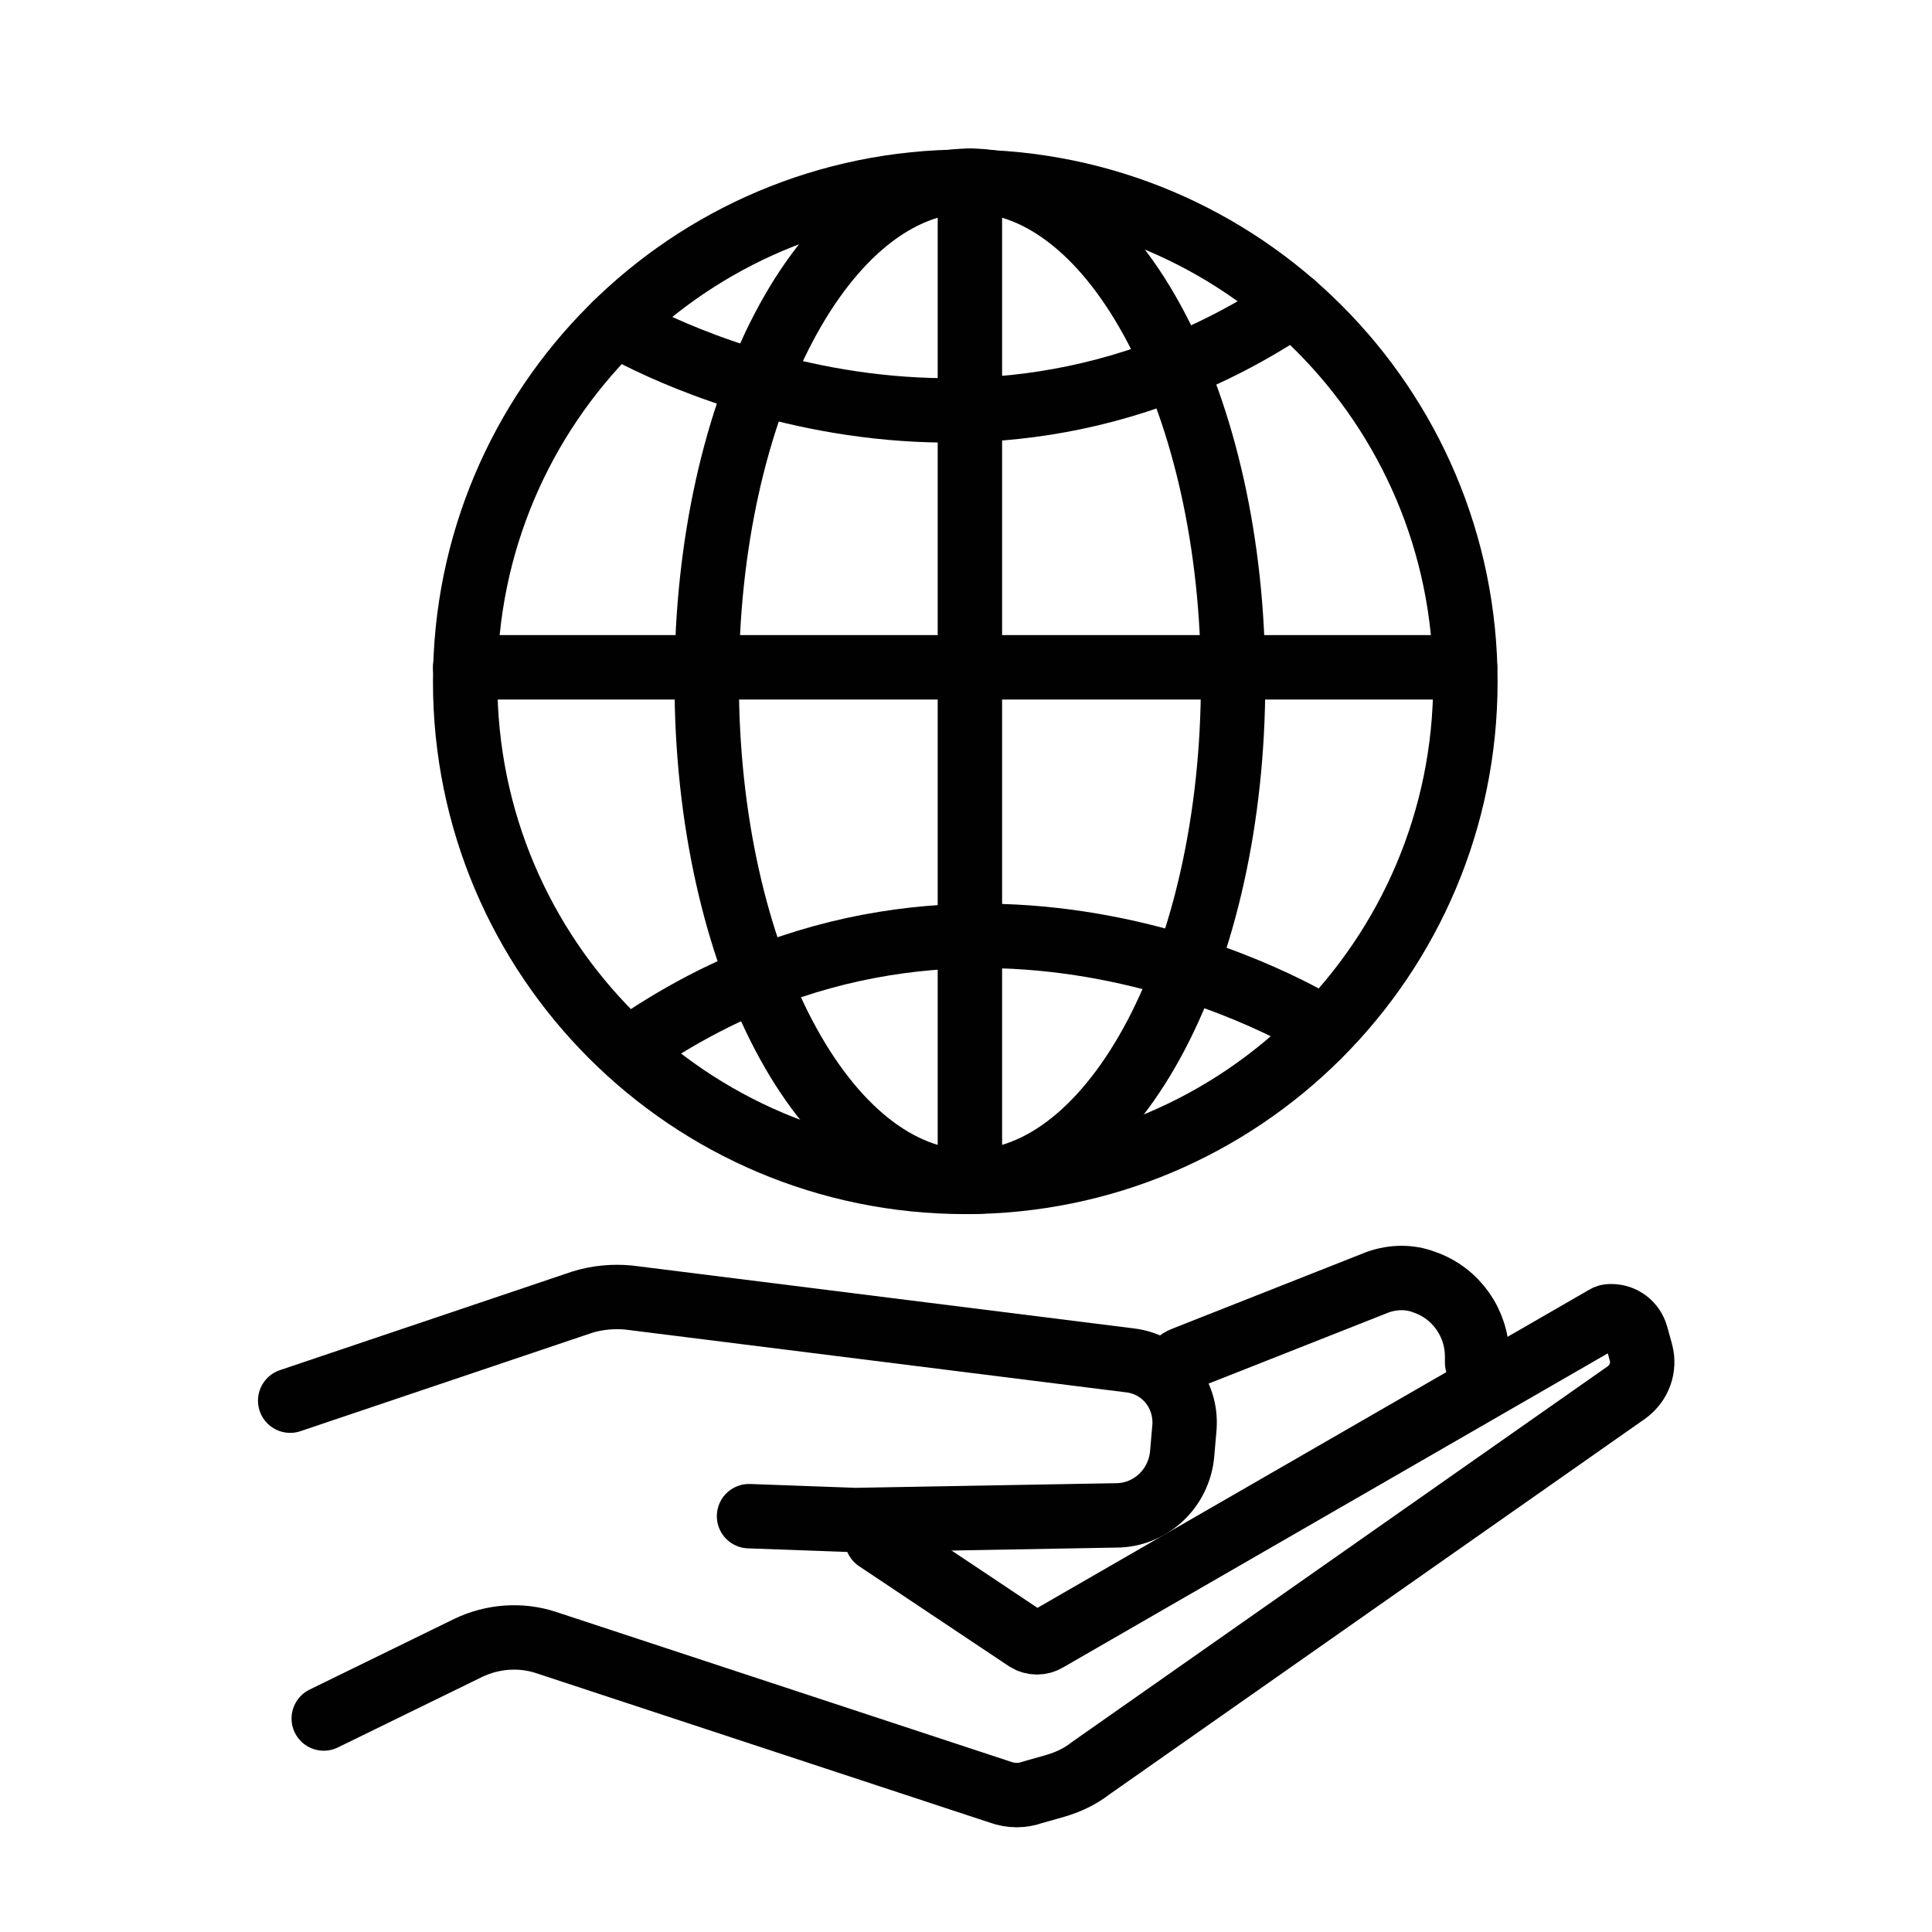
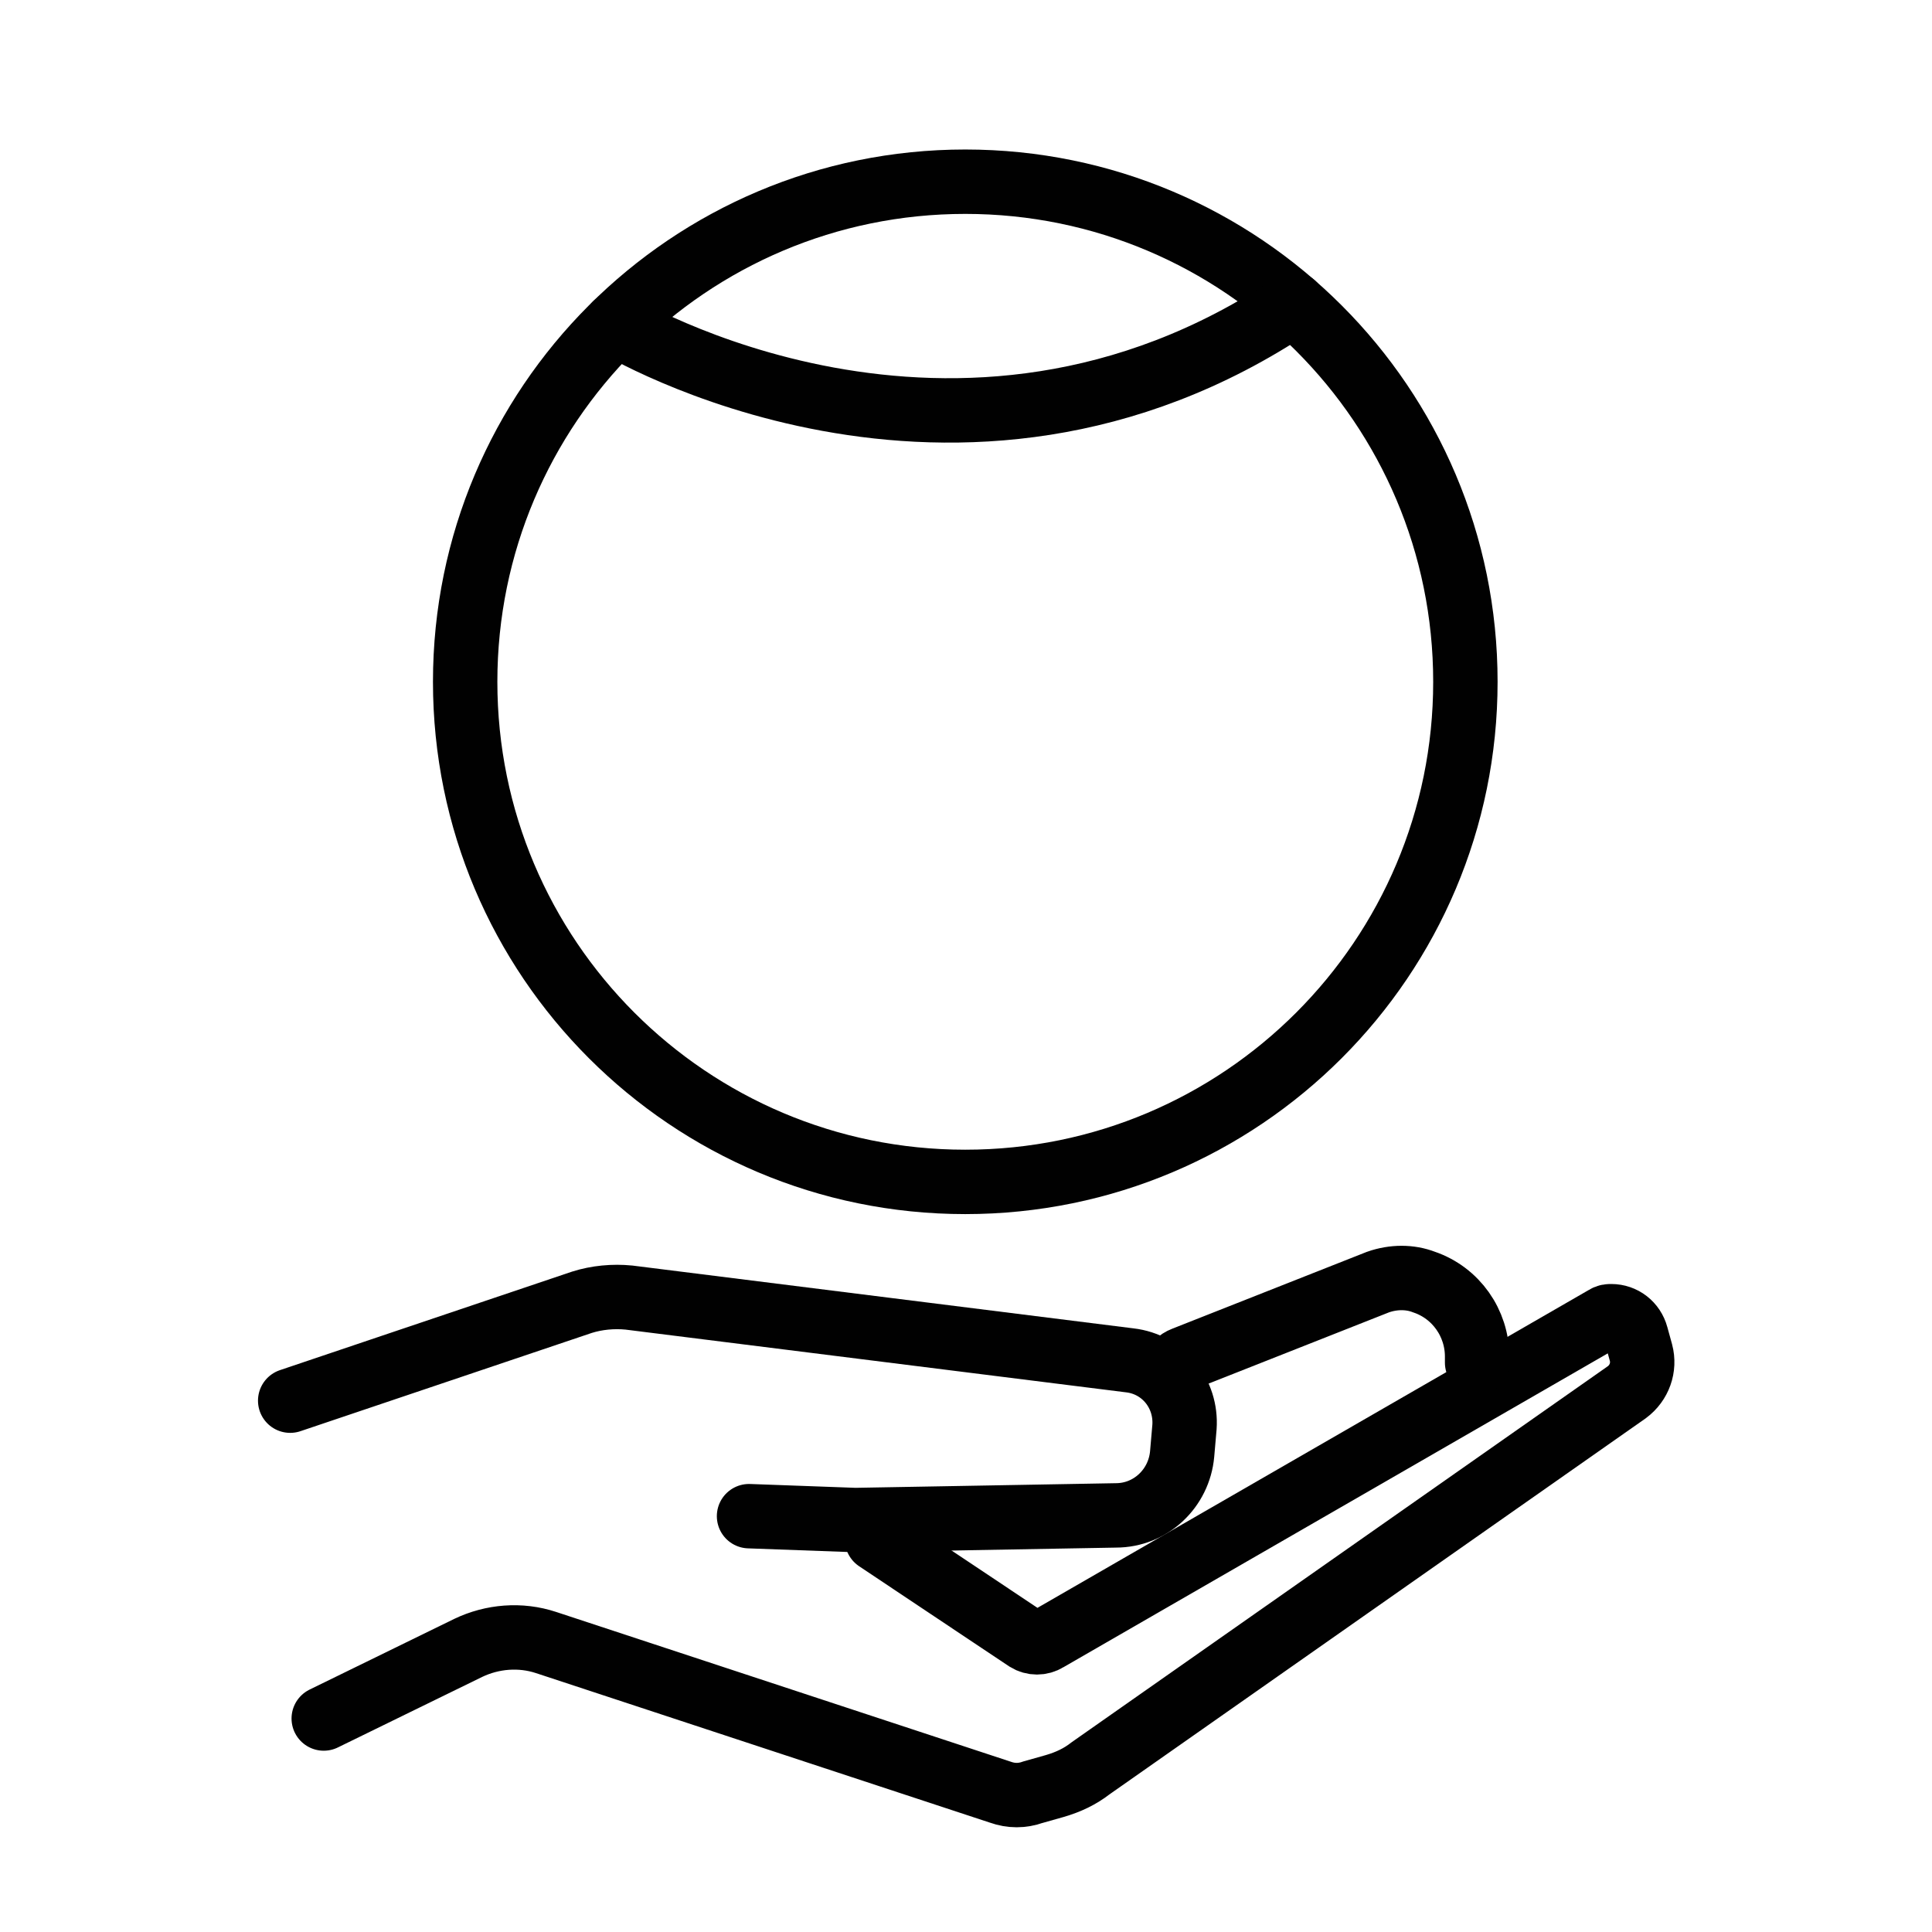
<svg xmlns="http://www.w3.org/2000/svg" width="60" height="60" viewBox="0 0 60 60" fill="none">
  <path d="M29.977 36.705C38.555 36.705 45.509 29.752 45.509 21.174C45.509 12.596 38.555 5.643 29.977 5.643C21.4 5.643 14.446 12.596 14.446 21.174C14.446 29.752 21.4 36.705 29.977 36.705Z" stroke="#010101" stroke-width="2" stroke-miterlimit="10" stroke-linecap="round" />
-   <path d="M30.121 36.705C34.636 36.705 38.295 29.745 38.295 21.159C38.295 12.573 34.636 5.612 30.121 5.612C25.607 5.612 21.947 12.573 21.947 21.159C21.947 29.745 25.607 36.705 30.121 36.705Z" stroke="#010101" stroke-width="2" stroke-miterlimit="10" stroke-linecap="round" />
-   <path d="M30.121 5.612V36.705" stroke="#010101" stroke-width="2" stroke-miterlimit="10" stroke-linecap="round" />
  <path d="M19.121 10.068C19.121 10.068 29.682 16.483 40.171 9.455" stroke="#010101" stroke-width="2" stroke-miterlimit="10" stroke-linecap="round" />
-   <path d="M41.034 31.893C41.034 31.893 30.28 25.115 19.598 32.54" stroke="#010101" stroke-width="2" stroke-miterlimit="10" stroke-linecap="round" />
-   <path d="M14.446 20.724H45.498" stroke="#010101" stroke-width="2" stroke-miterlimit="10" stroke-linecap="round" />
  <path d="M10.054 53.37L14.537 51.179C15.289 50.818 16.161 50.746 16.961 51.011L31.065 55.657C31.404 55.778 31.744 55.778 32.083 55.657L32.762 55.465C33.174 55.344 33.537 55.176 33.876 54.911L50.525 43.235C50.913 42.946 51.083 42.465 50.962 42.007L50.816 41.478C50.719 41.117 50.404 40.876 50.041 40.876C49.968 40.876 49.919 40.876 49.847 40.924L32.519 50.915C32.325 51.035 32.083 51.035 31.889 50.915L27.236 47.809" stroke="#010101" stroke-width="2" stroke-miterlimit="10" stroke-linecap="round" />
  <path d="M9.012 43.499L18.076 40.442C18.536 40.297 19.045 40.249 19.53 40.297L35.088 42.247C36.13 42.368 36.857 43.282 36.785 44.318L36.712 45.16C36.615 46.219 35.742 47.062 34.652 47.062L26.558 47.206L23.262 47.086" stroke="#010101" stroke-width="2" stroke-miterlimit="10" stroke-linecap="round" />
  <path d="M36.421 42.994C36.3 42.681 36.445 42.319 36.761 42.199L42.795 39.816C43.279 39.647 43.788 39.647 44.225 39.816C45.218 40.153 45.873 41.092 45.873 42.127V42.319" stroke="#010101" stroke-width="2" stroke-miterlimit="10" stroke-linecap="round" />
</svg>